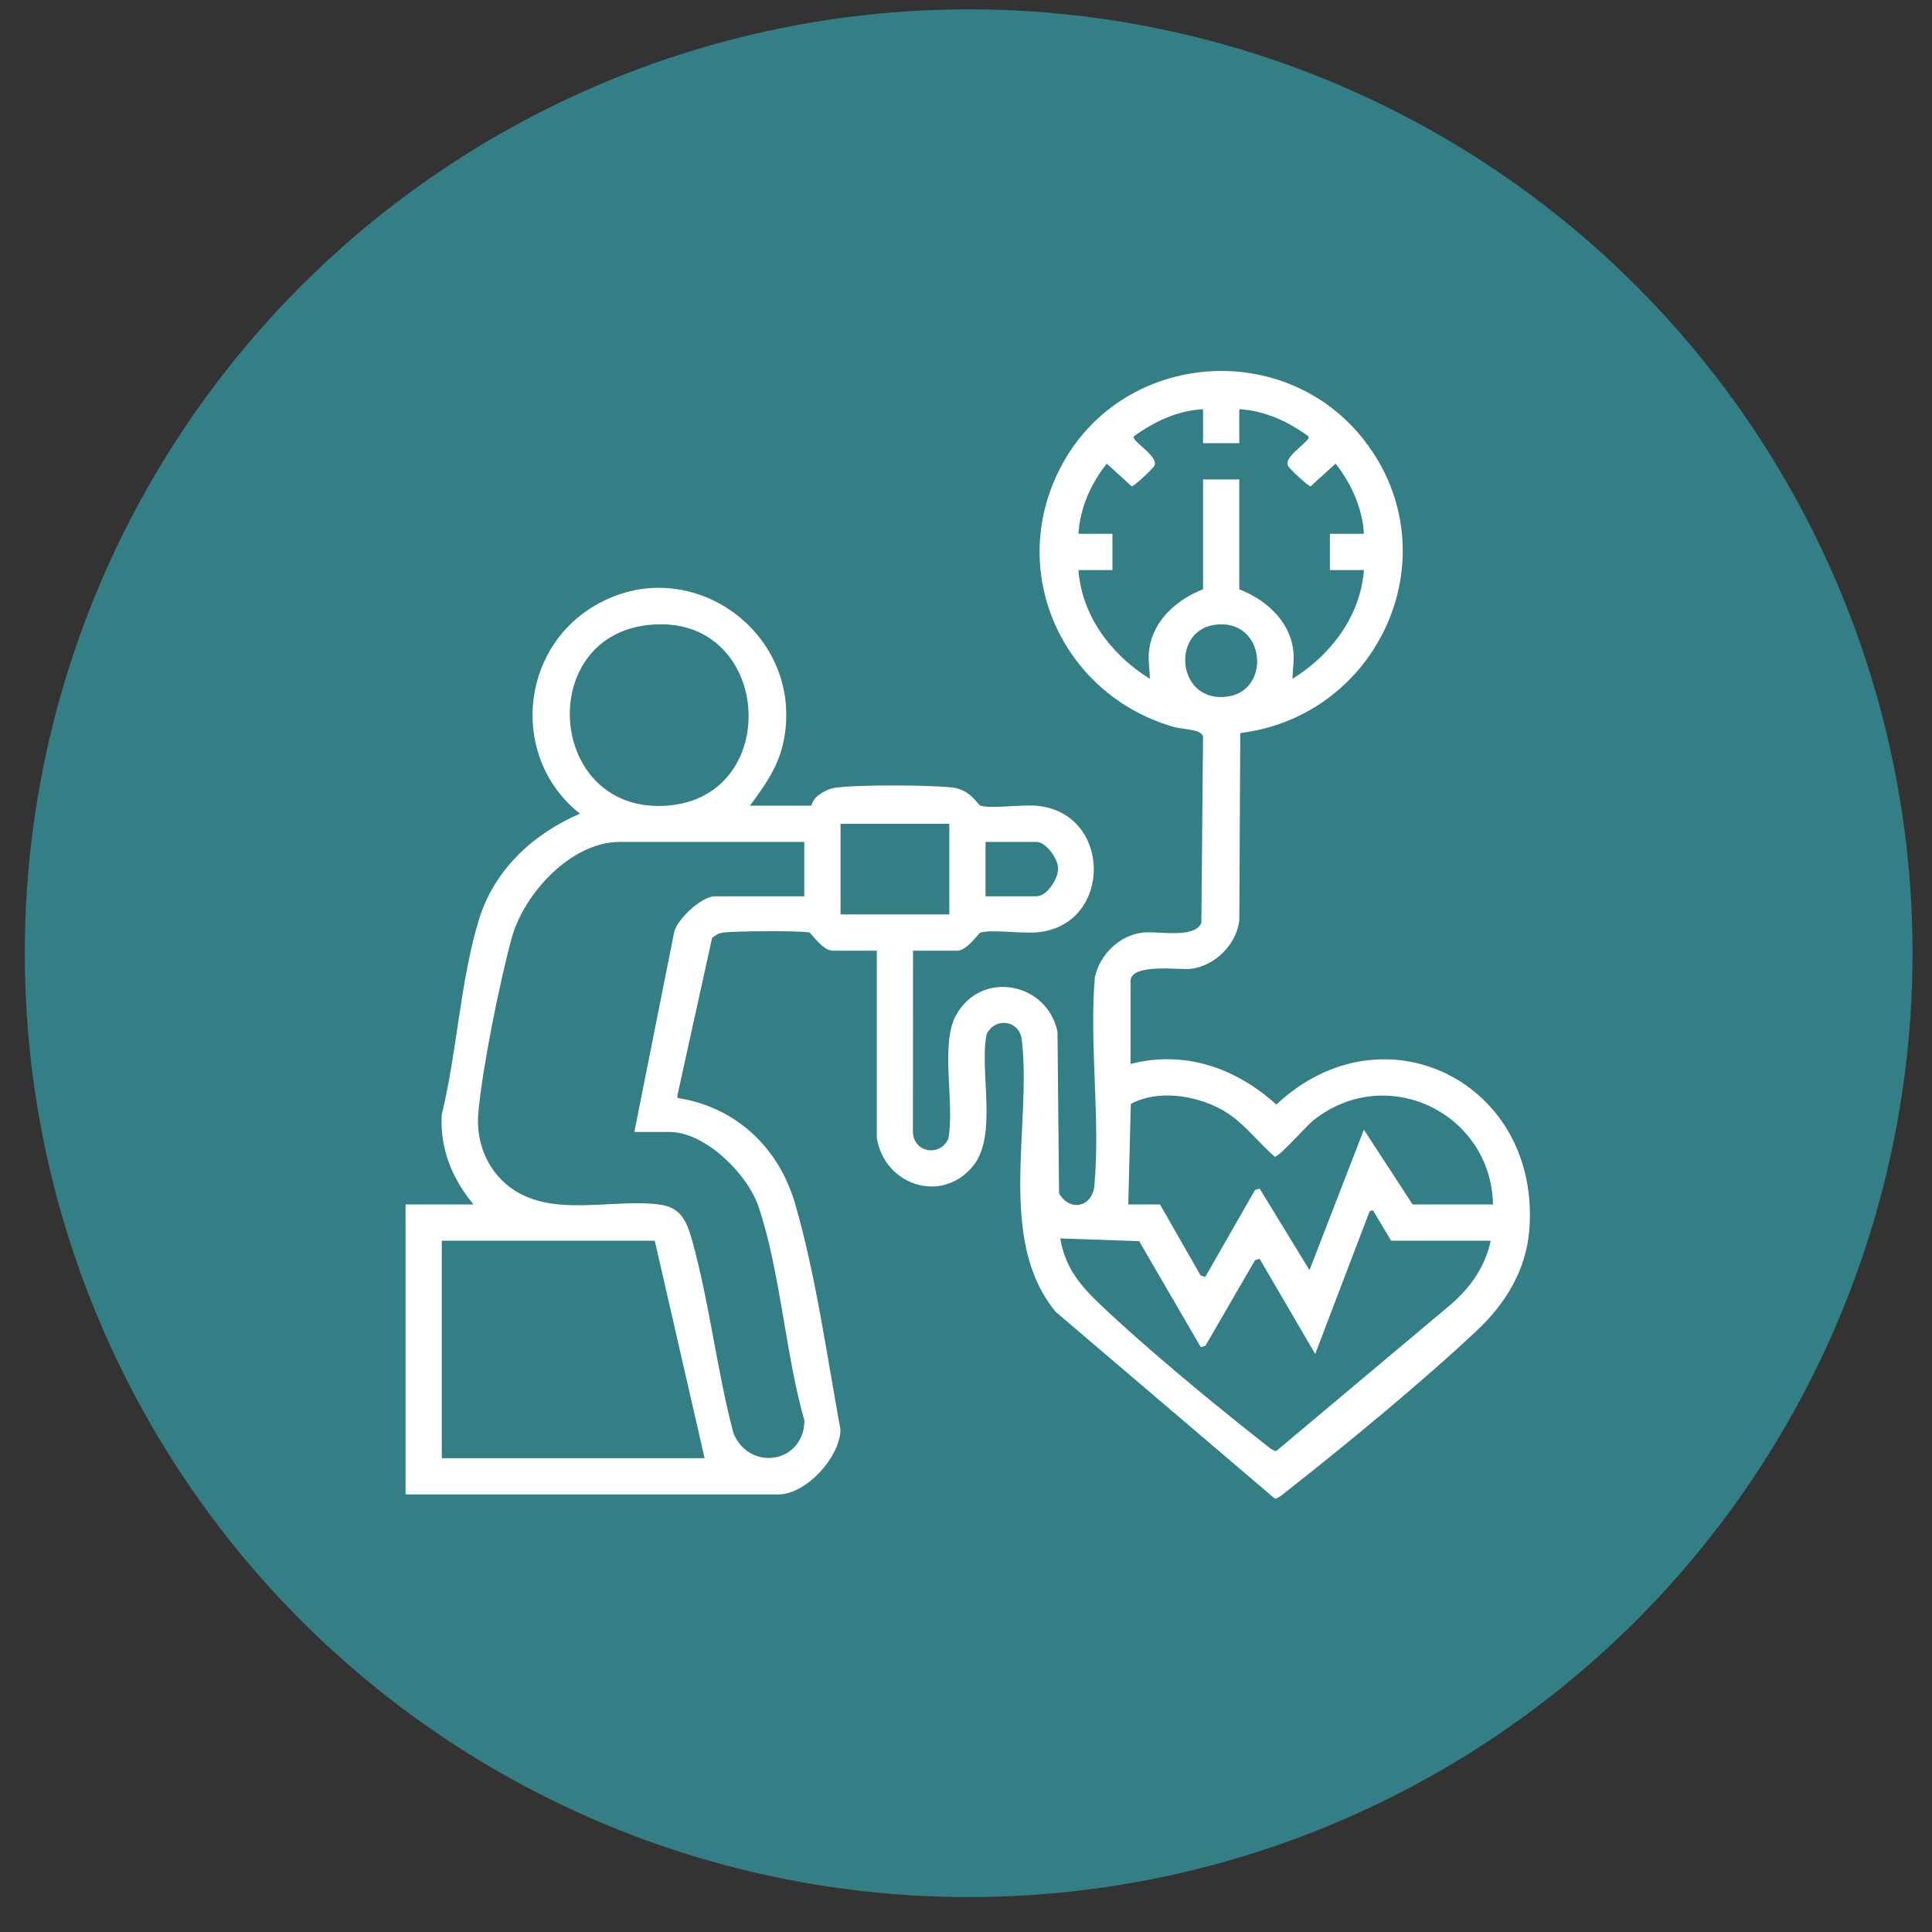
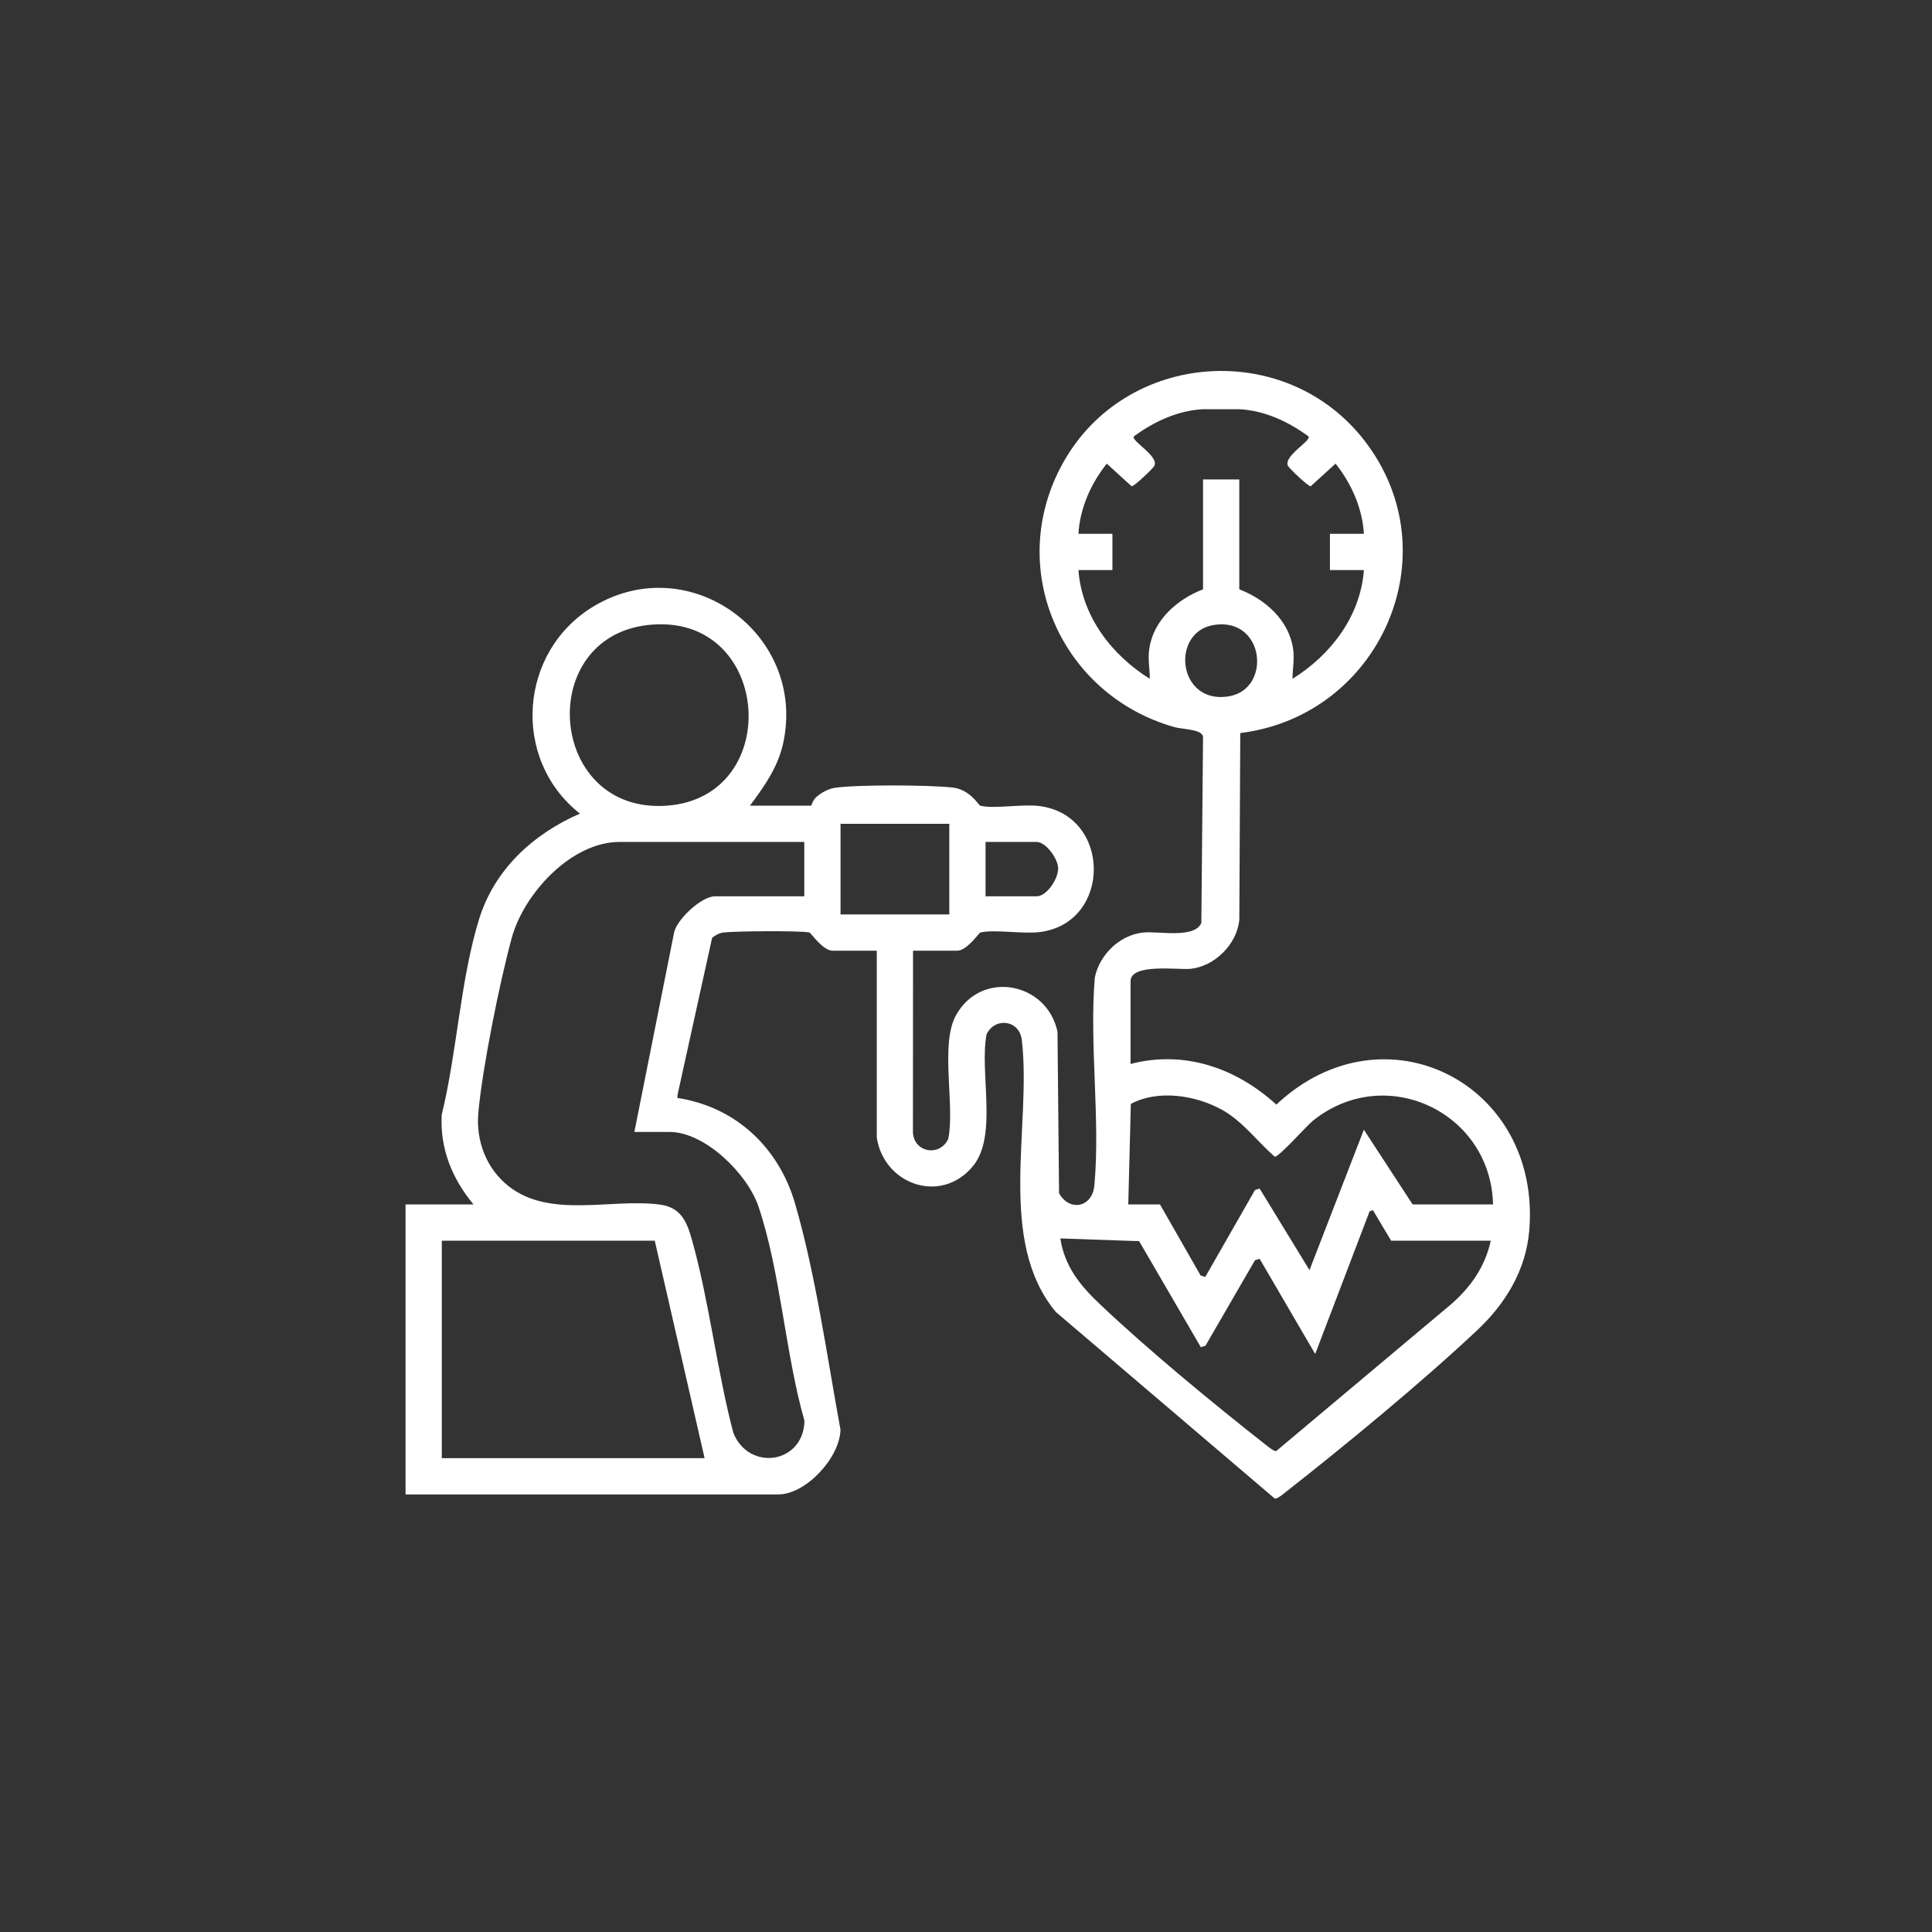
<svg xmlns="http://www.w3.org/2000/svg" xmlns:ns1="http://www.serif.com/" width="101px" height="101px" version="1.1" xml:space="preserve" style="fill-rule:evenodd;clip-rule:evenodd;stroke-linejoin:round;stroke-miterlimit:2;">
  <rect width="100%" height="100%" fill="#333333" stroke="none" />
  <g id="footer" />
  <g id="Bilderleiste" />
  <g id="sprechzeiten" />
  <g id="Icons">
    <g id="Ultraschall" />
    <g id="Hausbesuche" />
    <g id="Früherkennung" />
    <g id="lunge" />
    <g id="blutdruck" />
    <g id="Jugendschutz" />
    <g id="ekg" />
    <g id="langzeit-ekg" ns1:id="langzeit ekg" />
    <g id="belastungs-ekg" ns1:id="belastungs ekg" />
    <g id="Impfberatung" />
    <g id="kleinchirurgische" />
    <g id="psychosomatische-Grundversorgung" ns1:id="psychosomatische Grundversorgung" />
    <g id="J1-Untersuchung" />
    <g id="Hausarztzentrierte-Versorgung" ns1:id="Hausarztzentrierte Versorgung" />
    <g id="Betreuungsprogramme-Chroniker-u.-Hypertoniker" ns1:id="Betreuungsprogramme Chroniker u. Hypertoniker">
-       <circle cx="50.639" cy="49.832" r="49.344" style="fill:#347e86;" />
      <g id="Ebene-1" ns1:id="Ebene 1">
-         <path d="M34.229,64.86l-11.133,-0l-0,11.37l13.739,0l-2.606,-11.37Zm38.494,-0l-0.95,-1.596l-0.173,0.059l-2.845,7.46l-2.904,-4.975l-0.243,0.073l-2.59,4.472l-0.243,0.073l-3.223,-5.541l-4.121,-0.143c0.231,1.475 1.029,2.45 2.069,3.437c2.497,2.371 5.925,5.196 8.652,7.337c0.127,0.099 0.432,0.36 0.568,0.34l9.144,-7.677c1.028,-0.896 1.777,-1.97 2.07,-3.319l-5.211,-0Zm5.329,-1.895c-0.111,-4.816 -5.609,-7.433 -9.413,-4.38c-0.332,0.266 -1.791,1.921 -2,1.884c-0.93,-0.812 -1.667,-1.849 -2.763,-2.456c-1.388,-0.767 -3.35,-1.06 -4.759,-0.304l-0.134,5.256l1.659,-0l2.124,3.716l0.243,0.073l2.599,-4.544l0.243,-0.074l2.606,4.263l2.843,-7.342l2.548,3.908l4.204,-0Zm-26.53,-16.108l2.665,-0c0.538,-0 1.147,-0.923 1.13,-1.477c-0.016,-0.503 -0.642,-1.366 -1.13,-1.366l-2.665,0l-0,2.843Zm-9.476,-2.843l-9.653,0c-2.544,0 -5.012,2.715 -5.641,5.019c-0.634,2.323 -1.534,6.783 -1.747,9.149c-0.131,1.466 0.426,2.921 1.588,3.832c2.181,1.713 5.38,0.615 7.922,0.961c1.115,0.152 1.407,0.941 1.67,1.883c0.903,3.233 1.291,6.783 2.152,10.047c0.817,2.037 3.676,1.612 3.718,-0.629c-1.004,-3.507 -1.254,-7.82 -2.41,-11.22c-0.574,-1.688 -2.784,-3.881 -4.646,-3.881l-1.836,-0l2.076,-10.42c0.151,-0.711 1.446,-1.898 2.129,-1.898l4.678,-0l0,-2.843Zm7.581,-0.947l-5.686,-0l0,4.737l5.686,0l-0,-4.737Zm13.826,-10.395c-2.282,0.37 -1.892,4.164 0.773,3.733c2.282,-0.369 1.892,-4.164 -0.773,-3.733m-29.605,0.005c-5.917,0.686 -5.189,9.906 1.031,9.44c6.175,-0.463 5.46,-10.193 -1.031,-9.44m29.044,-11.285c-1.329,0.07 -2.563,0.648 -3.616,1.42c-0.169,0.232 1.312,1.02 1.073,1.538c-0.06,0.131 -1.05,1.073 -1.188,1.073l-1.303,-1.186c-0.827,1.045 -1.401,2.324 -1.48,3.669l1.776,0l0,1.895l-1.776,0c0.178,2.413 1.729,4.44 3.731,5.685c0,-0.543 -0.111,-0.999 -0.028,-1.568c0.219,-1.508 1.462,-2.591 2.811,-3.11l-0,-5.745l1.895,0l0,5.745c1.349,0.519 2.592,1.602 2.812,3.11c0.082,0.569 -0.029,1.025 -0.029,1.568c2.002,-1.245 3.553,-3.272 3.731,-5.685l-1.776,0l-0,-1.895l1.776,0c-0.079,-1.345 -0.653,-2.624 -1.48,-3.669l-1.303,1.186c-0.138,0 -1.128,-0.942 -1.188,-1.073c-0.239,-0.518 1.242,-1.306 1.073,-1.538c-1.053,-0.772 -2.287,-1.35 -3.616,-1.42l0,1.777l-1.895,-0l-0,-1.777Zm-3.79,34.229c2.827,-0.734 5.521,0.214 7.623,2.124c5.621,-5.285 13.856,-1.126 13.221,6.58c-0.172,2.076 -1.24,3.823 -2.721,5.215c-2.918,2.742 -6.844,5.975 -10.013,8.463c-0.126,0.1 -0.432,0.36 -0.568,0.34l-11.447,-9.756c-3.111,-3.739 -1.256,-9.718 -1.778,-14.212c-0.124,-1.069 -1.412,-1.215 -1.844,-0.3c-0.381,1.974 0.595,5.289 -0.704,6.877c-1.662,2.032 -4.657,0.983 -5.035,-1.481l0,-9.772l-2.309,0c-0.517,0 -1.133,-0.931 -1.209,-0.949c-0.435,-0.107 -3.91,-0.073 -4.481,-0.003c-0.244,0.029 -0.424,0.131 -0.609,0.279l-1.807,8.204l-0.008,0.167c3.051,0.468 5.299,2.592 6.15,5.518c1.081,3.717 1.677,8.025 2.376,11.834c-0.041,1.457 -1.804,3.376 -3.255,3.376l-19.483,0l-0,-15.16l3.553,-0c-1.112,-1.338 -1.76,-2.913 -1.663,-4.683c0.8,-3.254 0.976,-7.075 1.958,-10.242c0.802,-2.588 2.829,-4.448 5.269,-5.506c-3.612,-2.845 -3.204,-8.514 0.752,-10.858c5.006,-2.964 11.092,1.483 9.878,7.153c-0.273,1.275 -0.988,2.274 -1.744,3.29l3.198,0c0.027,0 0.068,-0.278 0.296,-0.473c0.257,-0.22 0.617,-0.416 0.958,-0.464c1.199,-0.17 4.915,-0.151 6.148,-0.011c0.918,0.105 1.355,0.928 1.446,0.95c0.712,0.171 2.179,-0.089 3.042,0.011c3.823,0.444 3.848,6.084 0.101,6.589c-0.909,0.123 -2.41,-0.15 -3.143,0.029c-0.076,0.018 -0.693,0.949 -1.209,0.949l-2.31,0l-0.005,9.422c-0.018,1.113 1.39,1.397 1.848,0.415c0.354,-1.766 -0.442,-4.944 0.404,-6.465c1.325,-2.382 4.754,-1.732 5.305,0.862l0.082,8.446c0.546,0.976 1.741,0.752 1.847,-0.415c0.315,-3.46 -0.27,-7.367 0.023,-10.874c0.258,-1.188 1.293,-2.207 2.518,-2.339c0.81,-0.087 2.692,0.335 3.05,-0.503l0.089,-9.742c-0.073,-0.393 -1.081,-0.375 -1.514,-0.499c-5.939,-1.698 -8.859,-8.325 -5.806,-13.809c3.275,-5.885 11.671,-6.484 15.779,-1.138c4.565,5.942 0.76,14.37 -6.513,15.261l-0.05,9.78c-0.138,1.274 -1.283,2.41 -2.547,2.547c-0.625,0.067 -3.139,-0.31 -3.139,0.65l-0,4.323Z" style="fill:#fff;fill-rule:nonzero;" />
+         <path d="M34.229,64.86l-11.133,-0l-0,11.37l13.739,0l-2.606,-11.37Zm38.494,-0l-0.95,-1.596l-0.173,0.059l-2.845,7.46l-2.904,-4.975l-0.243,0.073l-2.59,4.472l-0.243,0.073l-3.223,-5.541l-4.121,-0.143c0.231,1.475 1.029,2.45 2.069,3.437c2.497,2.371 5.925,5.196 8.652,7.337c0.127,0.099 0.432,0.36 0.568,0.34l9.144,-7.677c1.028,-0.896 1.777,-1.97 2.07,-3.319l-5.211,-0Zm5.329,-1.895c-0.111,-4.816 -5.609,-7.433 -9.413,-4.38c-0.332,0.266 -1.791,1.921 -2,1.884c-0.93,-0.812 -1.667,-1.849 -2.763,-2.456c-1.388,-0.767 -3.35,-1.06 -4.759,-0.304l-0.134,5.256l1.659,-0l2.124,3.716l0.243,0.073l2.599,-4.544l0.243,-0.074l2.606,4.263l2.843,-7.342l2.548,3.908l4.204,-0Zm-26.53,-16.108l2.665,-0c0.538,-0 1.147,-0.923 1.13,-1.477c-0.016,-0.503 -0.642,-1.366 -1.13,-1.366l-2.665,0l-0,2.843Zm-9.476,-2.843l-9.653,0c-2.544,0 -5.012,2.715 -5.641,5.019c-0.634,2.323 -1.534,6.783 -1.747,9.149c-0.131,1.466 0.426,2.921 1.588,3.832c2.181,1.713 5.38,0.615 7.922,0.961c1.115,0.152 1.407,0.941 1.67,1.883c0.903,3.233 1.291,6.783 2.152,10.047c0.817,2.037 3.676,1.612 3.718,-0.629c-1.004,-3.507 -1.254,-7.82 -2.41,-11.22c-0.574,-1.688 -2.784,-3.881 -4.646,-3.881l-1.836,-0l2.076,-10.42c0.151,-0.711 1.446,-1.898 2.129,-1.898l4.678,-0l0,-2.843Zm7.581,-0.947l-5.686,-0l0,4.737l5.686,0l-0,-4.737Zm13.826,-10.395c-2.282,0.37 -1.892,4.164 0.773,3.733c2.282,-0.369 1.892,-4.164 -0.773,-3.733m-29.605,0.005c-5.917,0.686 -5.189,9.906 1.031,9.44c6.175,-0.463 5.46,-10.193 -1.031,-9.44m29.044,-11.285c-1.329,0.07 -2.563,0.648 -3.616,1.42c-0.169,0.232 1.312,1.02 1.073,1.538c-0.06,0.131 -1.05,1.073 -1.188,1.073l-1.303,-1.186c-0.827,1.045 -1.401,2.324 -1.48,3.669l1.776,0l0,1.895l-1.776,0c0.178,2.413 1.729,4.44 3.731,5.685c0,-0.543 -0.111,-0.999 -0.028,-1.568c0.219,-1.508 1.462,-2.591 2.811,-3.11l-0,-5.745l1.895,0l0,5.745c1.349,0.519 2.592,1.602 2.812,3.11c0.082,0.569 -0.029,1.025 -0.029,1.568c2.002,-1.245 3.553,-3.272 3.731,-5.685l-1.776,0l-0,-1.895l1.776,0c-0.079,-1.345 -0.653,-2.624 -1.48,-3.669l-1.303,1.186c-0.138,0 -1.128,-0.942 -1.188,-1.073c-0.239,-0.518 1.242,-1.306 1.073,-1.538c-1.053,-0.772 -2.287,-1.35 -3.616,-1.42l-1.895,-0l-0,-1.777Zm-3.79,34.229c2.827,-0.734 5.521,0.214 7.623,2.124c5.621,-5.285 13.856,-1.126 13.221,6.58c-0.172,2.076 -1.24,3.823 -2.721,5.215c-2.918,2.742 -6.844,5.975 -10.013,8.463c-0.126,0.1 -0.432,0.36 -0.568,0.34l-11.447,-9.756c-3.111,-3.739 -1.256,-9.718 -1.778,-14.212c-0.124,-1.069 -1.412,-1.215 -1.844,-0.3c-0.381,1.974 0.595,5.289 -0.704,6.877c-1.662,2.032 -4.657,0.983 -5.035,-1.481l0,-9.772l-2.309,0c-0.517,0 -1.133,-0.931 -1.209,-0.949c-0.435,-0.107 -3.91,-0.073 -4.481,-0.003c-0.244,0.029 -0.424,0.131 -0.609,0.279l-1.807,8.204l-0.008,0.167c3.051,0.468 5.299,2.592 6.15,5.518c1.081,3.717 1.677,8.025 2.376,11.834c-0.041,1.457 -1.804,3.376 -3.255,3.376l-19.483,0l-0,-15.16l3.553,-0c-1.112,-1.338 -1.76,-2.913 -1.663,-4.683c0.8,-3.254 0.976,-7.075 1.958,-10.242c0.802,-2.588 2.829,-4.448 5.269,-5.506c-3.612,-2.845 -3.204,-8.514 0.752,-10.858c5.006,-2.964 11.092,1.483 9.878,7.153c-0.273,1.275 -0.988,2.274 -1.744,3.29l3.198,0c0.027,0 0.068,-0.278 0.296,-0.473c0.257,-0.22 0.617,-0.416 0.958,-0.464c1.199,-0.17 4.915,-0.151 6.148,-0.011c0.918,0.105 1.355,0.928 1.446,0.95c0.712,0.171 2.179,-0.089 3.042,0.011c3.823,0.444 3.848,6.084 0.101,6.589c-0.909,0.123 -2.41,-0.15 -3.143,0.029c-0.076,0.018 -0.693,0.949 -1.209,0.949l-2.31,0l-0.005,9.422c-0.018,1.113 1.39,1.397 1.848,0.415c0.354,-1.766 -0.442,-4.944 0.404,-6.465c1.325,-2.382 4.754,-1.732 5.305,0.862l0.082,8.446c0.546,0.976 1.741,0.752 1.847,-0.415c0.315,-3.46 -0.27,-7.367 0.023,-10.874c0.258,-1.188 1.293,-2.207 2.518,-2.339c0.81,-0.087 2.692,0.335 3.05,-0.503l0.089,-9.742c-0.073,-0.393 -1.081,-0.375 -1.514,-0.499c-5.939,-1.698 -8.859,-8.325 -5.806,-13.809c3.275,-5.885 11.671,-6.484 15.779,-1.138c4.565,5.942 0.76,14.37 -6.513,15.261l-0.05,9.78c-0.138,1.274 -1.283,2.41 -2.547,2.547c-0.625,0.067 -3.139,-0.31 -3.139,0.65l-0,4.323Z" style="fill:#fff;fill-rule:nonzero;" />
      </g>
    </g>
    <g id="palliative-Versorgung" ns1:id="palliative Versorgung" />
    <g id="DMP" />
    <g id="Homäopathie" />
  </g>
  <g id="Zusatz" />
  <g id="text-" ns1:id="text " />
  <g id="Header" />
  <g id="logo" />
</svg>